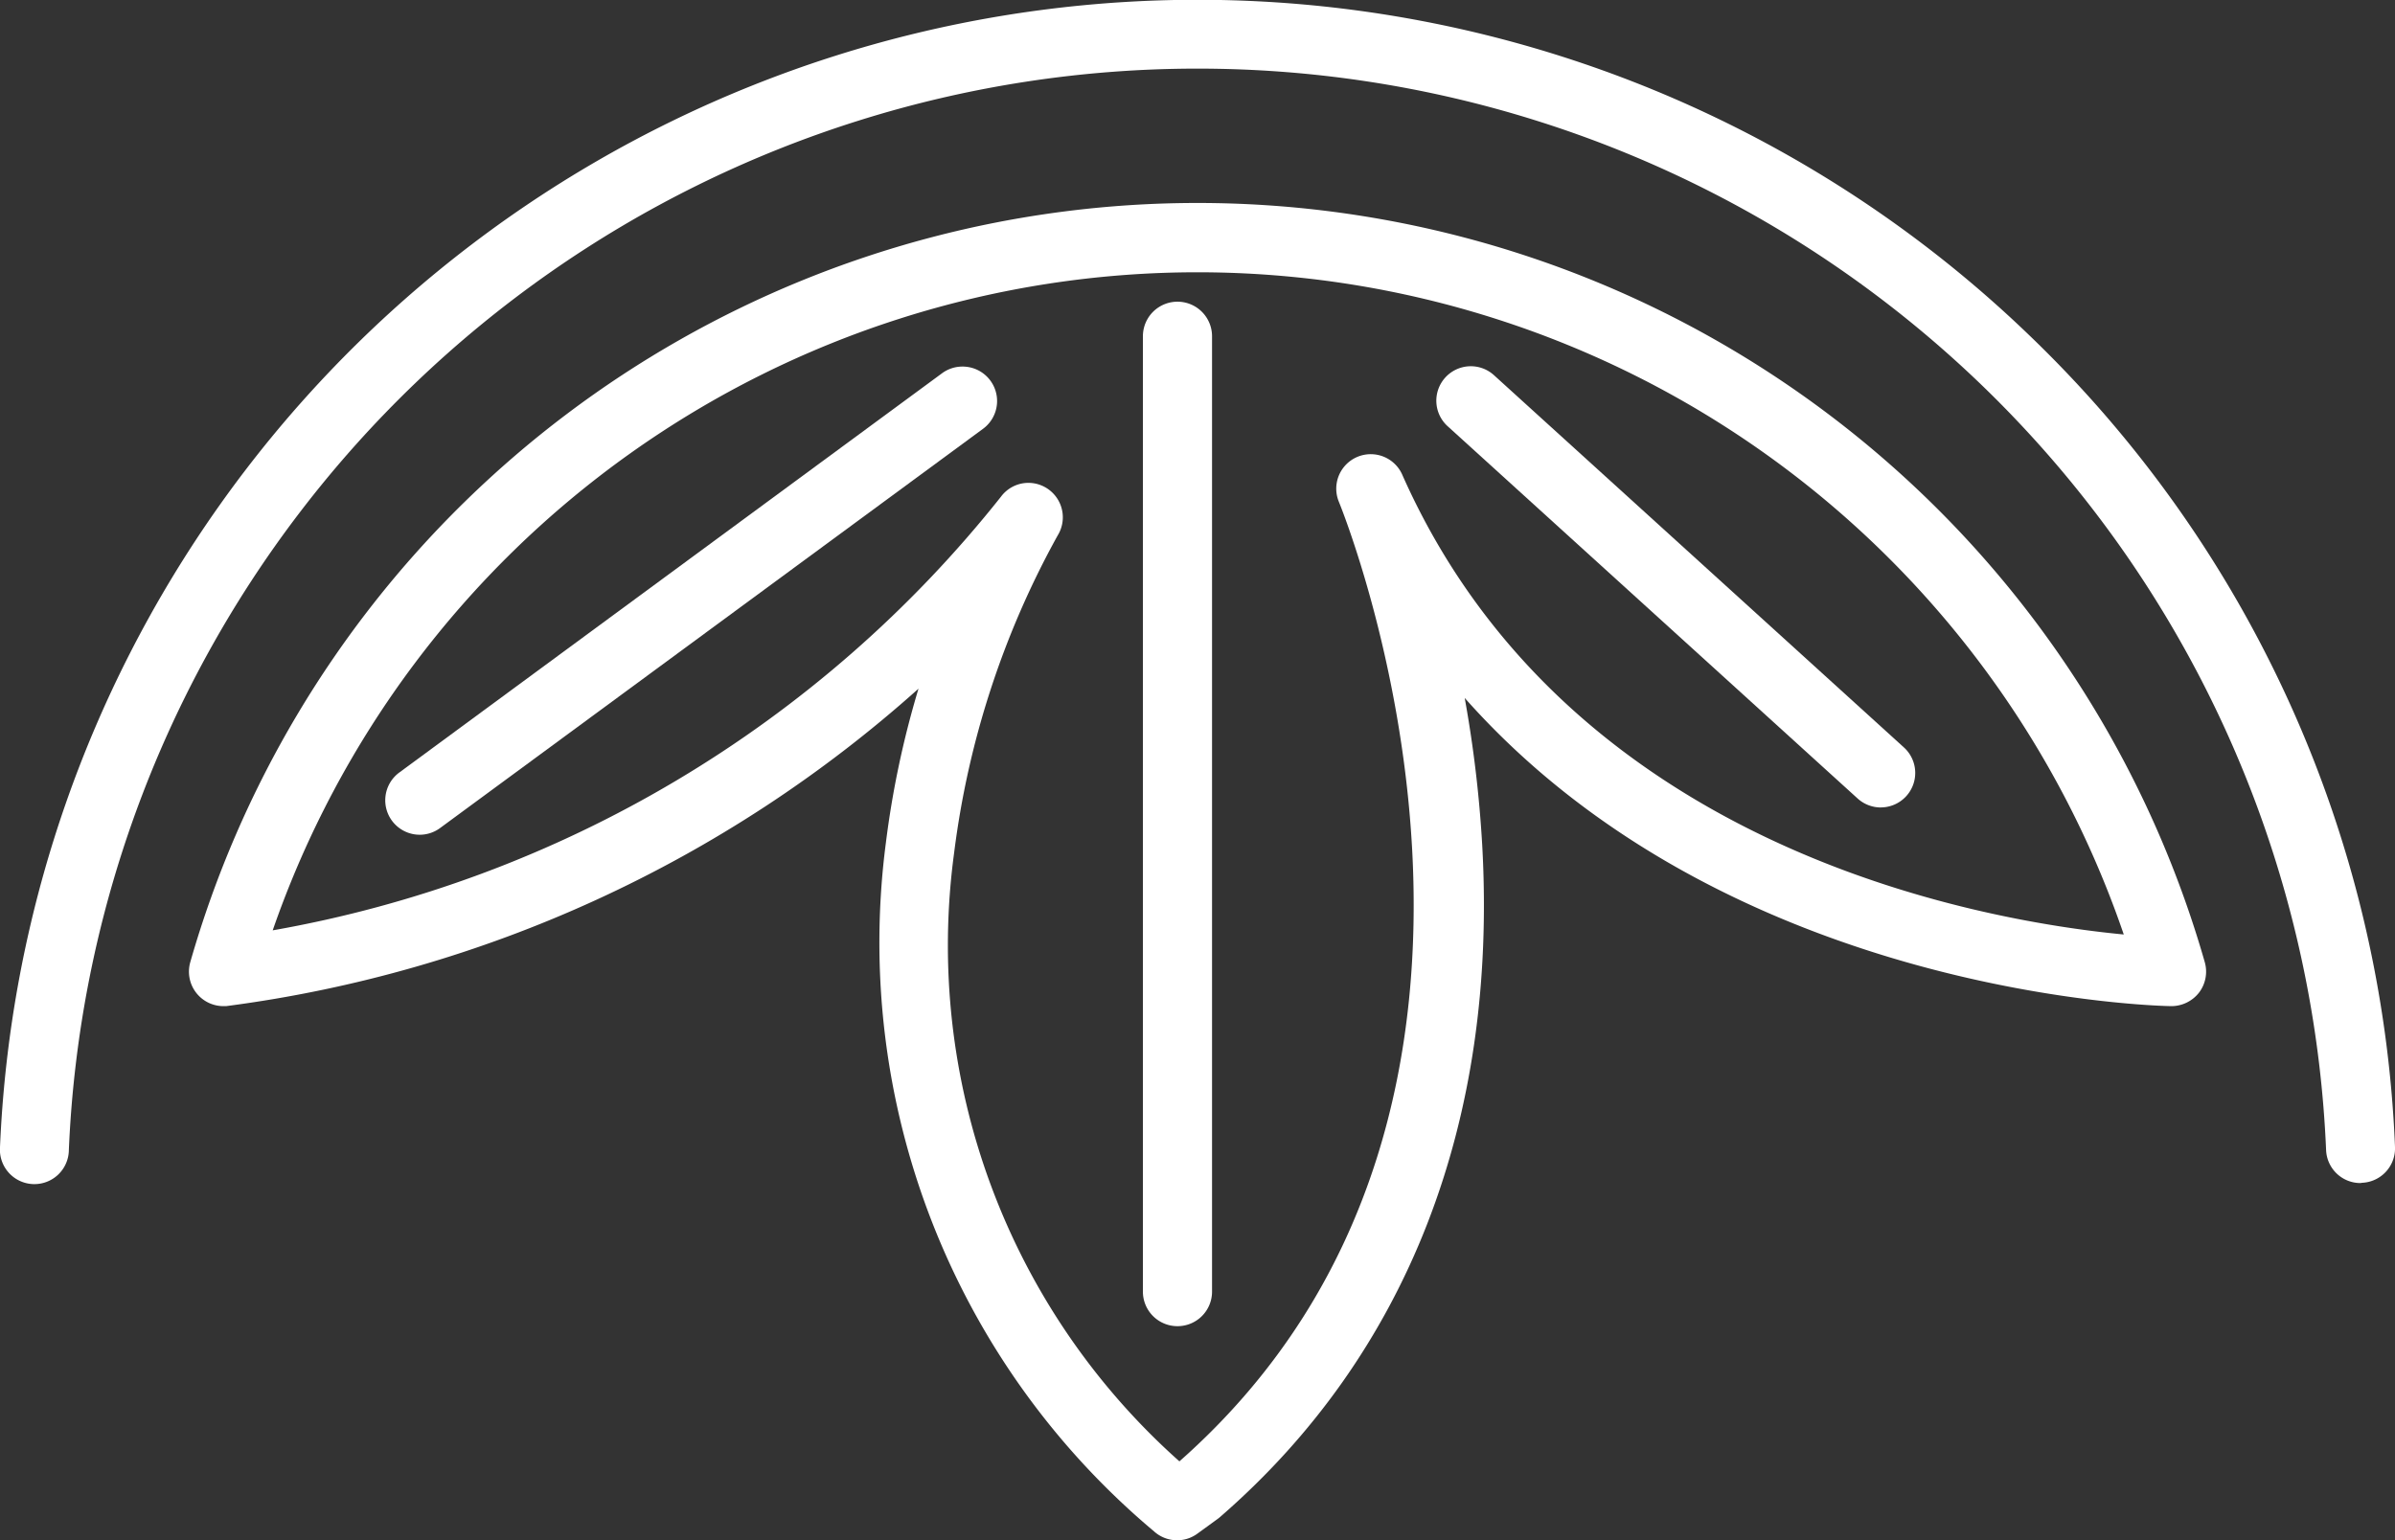
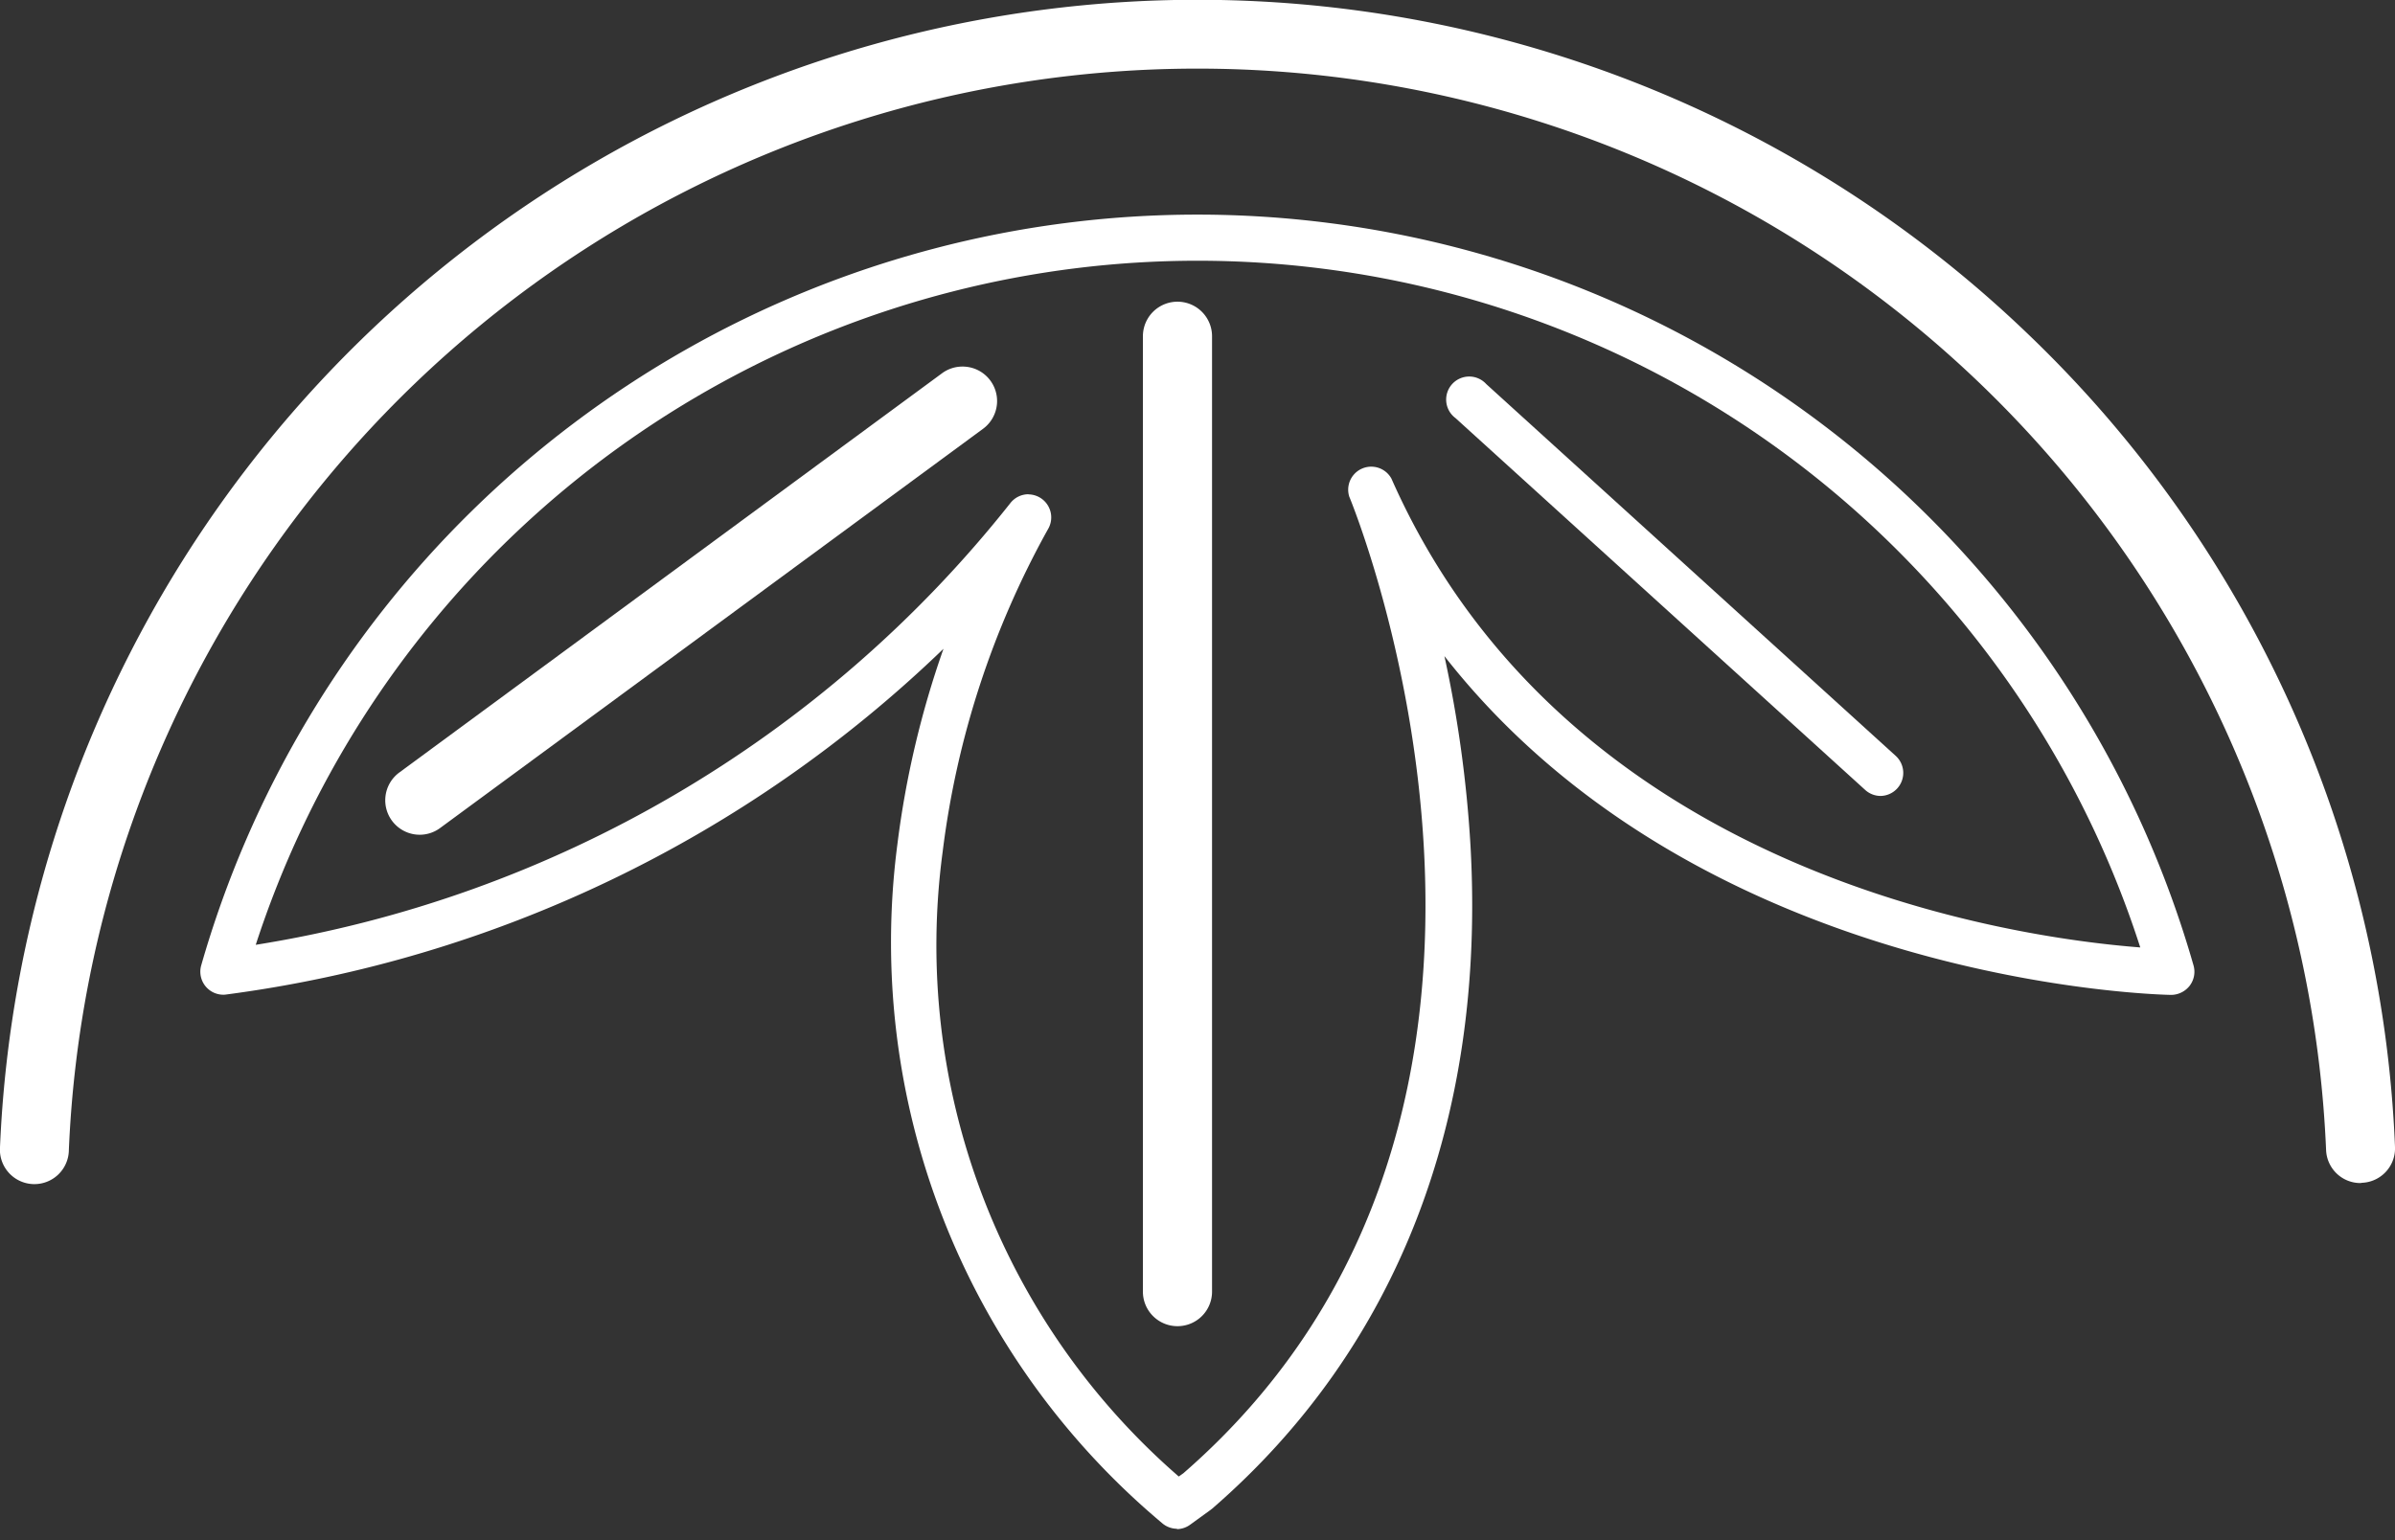
<svg xmlns="http://www.w3.org/2000/svg" width="51.965" height="33.431" viewBox="0 0 51.965 33.431">
  <rect x="0" y="0" width="51.965" height="33.431" fill="#333333" stroke="none" />
  <g id="グループ_1261" data-name="グループ 1261" transform="translate(0.25 0.25)">
    <g id="グループ_1256" data-name="グループ 1256">
      <path id="パス_3334" data-name="パス 3334" d="M50.967,25.176a.5.5,0,0,1-.5-.477,24.76,24.76,0,0,0-49.476,0A.5.5,0,1,1,0,24.657,25.756,25.756,0,0,1,43.579,7.185a25.621,25.621,0,0,1,7.885,17.473.5.5,0,0,1-.476.518h-.021" transform="translate(0 0.001)" fill="#fff" />
      <path id="パス_3334_-_アウトライン" data-name="パス 3334 - アウトライン" d="M50.967,25.426a.746.746,0,0,1-.747-.716,24.51,24.51,0,0,0-48.976,0,.748.748,0,1,1-1.494-.063A26.006,26.006,0,0,1,43.753,7a25.87,25.87,0,0,1,7.962,17.642.747.747,0,0,1-.716.778ZM25.733.745A24.942,24.942,0,0,1,50.72,24.689a.247.247,0,0,0,.247.237h.013a.247.247,0,0,0,.235-.258A25.506,25.506,0,0,0,8.059,7.365,25.374,25.374,0,0,0,.25,24.668a.248.248,0,0,0,.237.258H.494a.246.246,0,0,0,.251-.237A24.942,24.942,0,0,1,25.733.745Z" transform="translate(0 0.001)" fill="#fff" />
      <path id="パス_3335" data-name="パス 3335" d="M40.2,48.963a.5.5,0,0,1-.333-.128,16.446,16.446,0,0,1-5.737-14.728,20.346,20.346,0,0,1,1-4.243,27.6,27.6,0,0,1-15.588,7.507.5.5,0,0,1-.518-.633,22.482,22.482,0,0,1,43.229,0,.5.5,0,0,1-.083.438.515.515,0,0,1-.4.2c-.115,0-10.151-.177-15.771-7.353a26.57,26.57,0,0,1,.566,4.121c.332,5.938-1.6,10.909-5.6,14.378l-.034.027-.444.322a.5.5,0,0,1-.292.1M36.972,26.513a.5.5,0,0,1,.424.758,19.261,19.261,0,0,0-2.284,7,15.264,15.264,0,0,0,5.123,13.558l.1-.071c9.066-7.892,3.658-21.062,3.6-21.194a.5.5,0,0,1,.914-.394c3.813,8.63,13.572,9.97,16.248,10.176a21.487,21.487,0,0,0-40.889-.057A26.134,26.134,0,0,0,36.575,26.71a.5.5,0,0,1,.4-.2" transform="translate(-14.909 -16.033)" fill="#fff" />
-       <path id="パス_3335_-_アウトライン" data-name="パス 3335 - アウトライン" d="M40.2,49.213a.746.746,0,0,1-.5-.192A16.687,16.687,0,0,1,33.88,34.077a20.284,20.284,0,0,1,.708-3.347,27.91,27.91,0,0,1-15.024,6.89l-.062,0a.749.749,0,0,1-.715-.953,22.732,22.732,0,0,1,43.71,0,.751.751,0,0,1-.124.658.763.763,0,0,1-.589.295h-.012c-.1,0-9.54-.149-15.333-6.689a26.4,26.4,0,0,1,.38,3.194c.337,6.018-1.63,11.06-5.686,14.581-.018.016-.035.029-.051.041l-.443.322A.741.741,0,0,1,40.2,49.213ZM34.957,29.687l.412.26a20.035,20.035,0,0,0-.993,4.191A16.2,16.2,0,0,0,40.033,48.65a.253.253,0,0,0,.311.016l.444-.323.02-.016c3.933-3.414,5.84-8.315,5.512-14.173a26.287,26.287,0,0,0-.561-4.082l.441-.207c5.5,7.018,15.27,7.252,15.57,7.257a.27.27,0,0,0,.206-.1.249.249,0,0,0,.041-.218,22.232,22.232,0,0,0-42.748,0,.247.247,0,0,0,.046.224.244.244,0,0,0,.209.091A27.34,27.34,0,0,0,34.957,29.687Zm5.258,18.46-.151-.141a15.505,15.505,0,0,1-5.2-13.771,19.651,19.651,0,0,1,2.318-7.1.248.248,0,0,0-.408-.28,24.65,24.65,0,0,1-9.443,7.486,27.318,27.318,0,0,1-7.086,2.183l-.4.062.125-.386a21.5,21.5,0,0,1,3.124-6.094,21.937,21.937,0,0,1,10.758-7.827,21.554,21.554,0,0,1,13.6,0,21.939,21.939,0,0,1,10.77,7.858,21.5,21.5,0,0,1,3.117,6.116l.114.354-.371-.028A24.762,24.762,0,0,1,53.3,34.64a16.278,16.278,0,0,1-8.678-8.375.248.248,0,0,0-.455.2A25.849,25.849,0,0,1,45.8,34.233a19.166,19.166,0,0,1-.838,6.975A14.986,14.986,0,0,1,40.5,47.942l-.017.014ZM36.972,26.263a.748.748,0,0,1,.637,1.139A19.133,19.133,0,0,0,35.36,34.3a14.992,14.992,0,0,0,4.889,13.2c8.805-7.772,3.509-20.708,3.455-20.838a.748.748,0,0,1,1.373-.592c3.581,8.1,12.458,9.688,15.662,9.995a21.237,21.237,0,0,0-40.163-.09,25.894,25.894,0,0,0,15.8-9.41A.742.742,0,0,1,36.972,26.263Z" transform="translate(-14.909 -16.033)" fill="#fff" />
-       <path id="パス_3336" data-name="パス 3336" d="M39.259,46.558a.5.5,0,0,1-.3-.9l11.776-8.665a.5.5,0,0,1,.59.8L39.554,46.462a.5.5,0,0,1-.295.1" transform="translate(-30.402 -28.941)" fill="#fff" />
+       <path id="パス_3336" data-name="パス 3336" d="M39.259,46.558a.5.5,0,0,1-.3-.9l11.776-8.665a.5.5,0,0,1,.59.8a.5.5,0,0,1-.295.1" transform="translate(-30.402 -28.941)" fill="#fff" />
      <path id="パス_3336_-_アウトライン" data-name="パス 3336 - アウトライン" d="M39.259,46.808a.748.748,0,0,1-.444-1.35l11.776-8.665a.742.742,0,0,1,.443-.146A.748.748,0,0,1,51.478,38L39.7,46.663A.743.743,0,0,1,39.259,46.808Zm11.775-9.661a.245.245,0,0,0-.146.048L39.111,45.861a.248.248,0,0,0,.294.4L51.182,37.6a.248.248,0,0,0-.147-.448Z" transform="translate(-30.402 -28.941)" fill="#fff" />
      <path id="パス_3337" data-name="パス 3337" d="M115.5,52.105a.5.5,0,0,1-.5-.5V30.87a.5.5,0,0,1,1,0V51.607a.5.5,0,0,1-.5.5" transform="translate(-90.204 -23.822)" fill="#fff" />
      <path id="パス_3337_-_アウトライン" data-name="パス 3337 - アウトライン" d="M115.5,52.355a.749.749,0,0,1-.748-.748V30.87a.748.748,0,0,1,1.5,0V51.607A.749.749,0,0,1,115.5,52.355Zm0-21.733a.248.248,0,0,0-.248.247V51.607a.248.248,0,1,0,.5,0V30.87A.248.248,0,0,0,115.5,30.622Z" transform="translate(-90.204 -23.822)" fill="#fff" />
      <path id="パス_3338" data-name="パス 3338" d="M153.927,45.966a.5.5,0,0,1-.335-.129L144.7,37.764a.5.5,0,1,1,.669-.737l8.888,8.073a.5.5,0,0,1-.335.866" transform="translate(-113.371 -28.941)" fill="#fff" />
-       <path id="パス_3338_-_アウトライン" data-name="パス 3338 - アウトライン" d="M153.927,46.216a.748.748,0,0,1-.5-.194l-8.888-8.073a.748.748,0,1,1,1.006-1.107l8.888,8.073a.748.748,0,0,1-.5,1.3Zm-8.888-9.068a.248.248,0,0,0-.166.431l8.888,8.073a.248.248,0,0,0,.167.064.248.248,0,0,0,.167-.431l-8.888-8.073A.248.248,0,0,0,145.039,37.148Z" transform="translate(-113.371 -28.941)" fill="#fff" />
    </g>
  </g>
</svg>